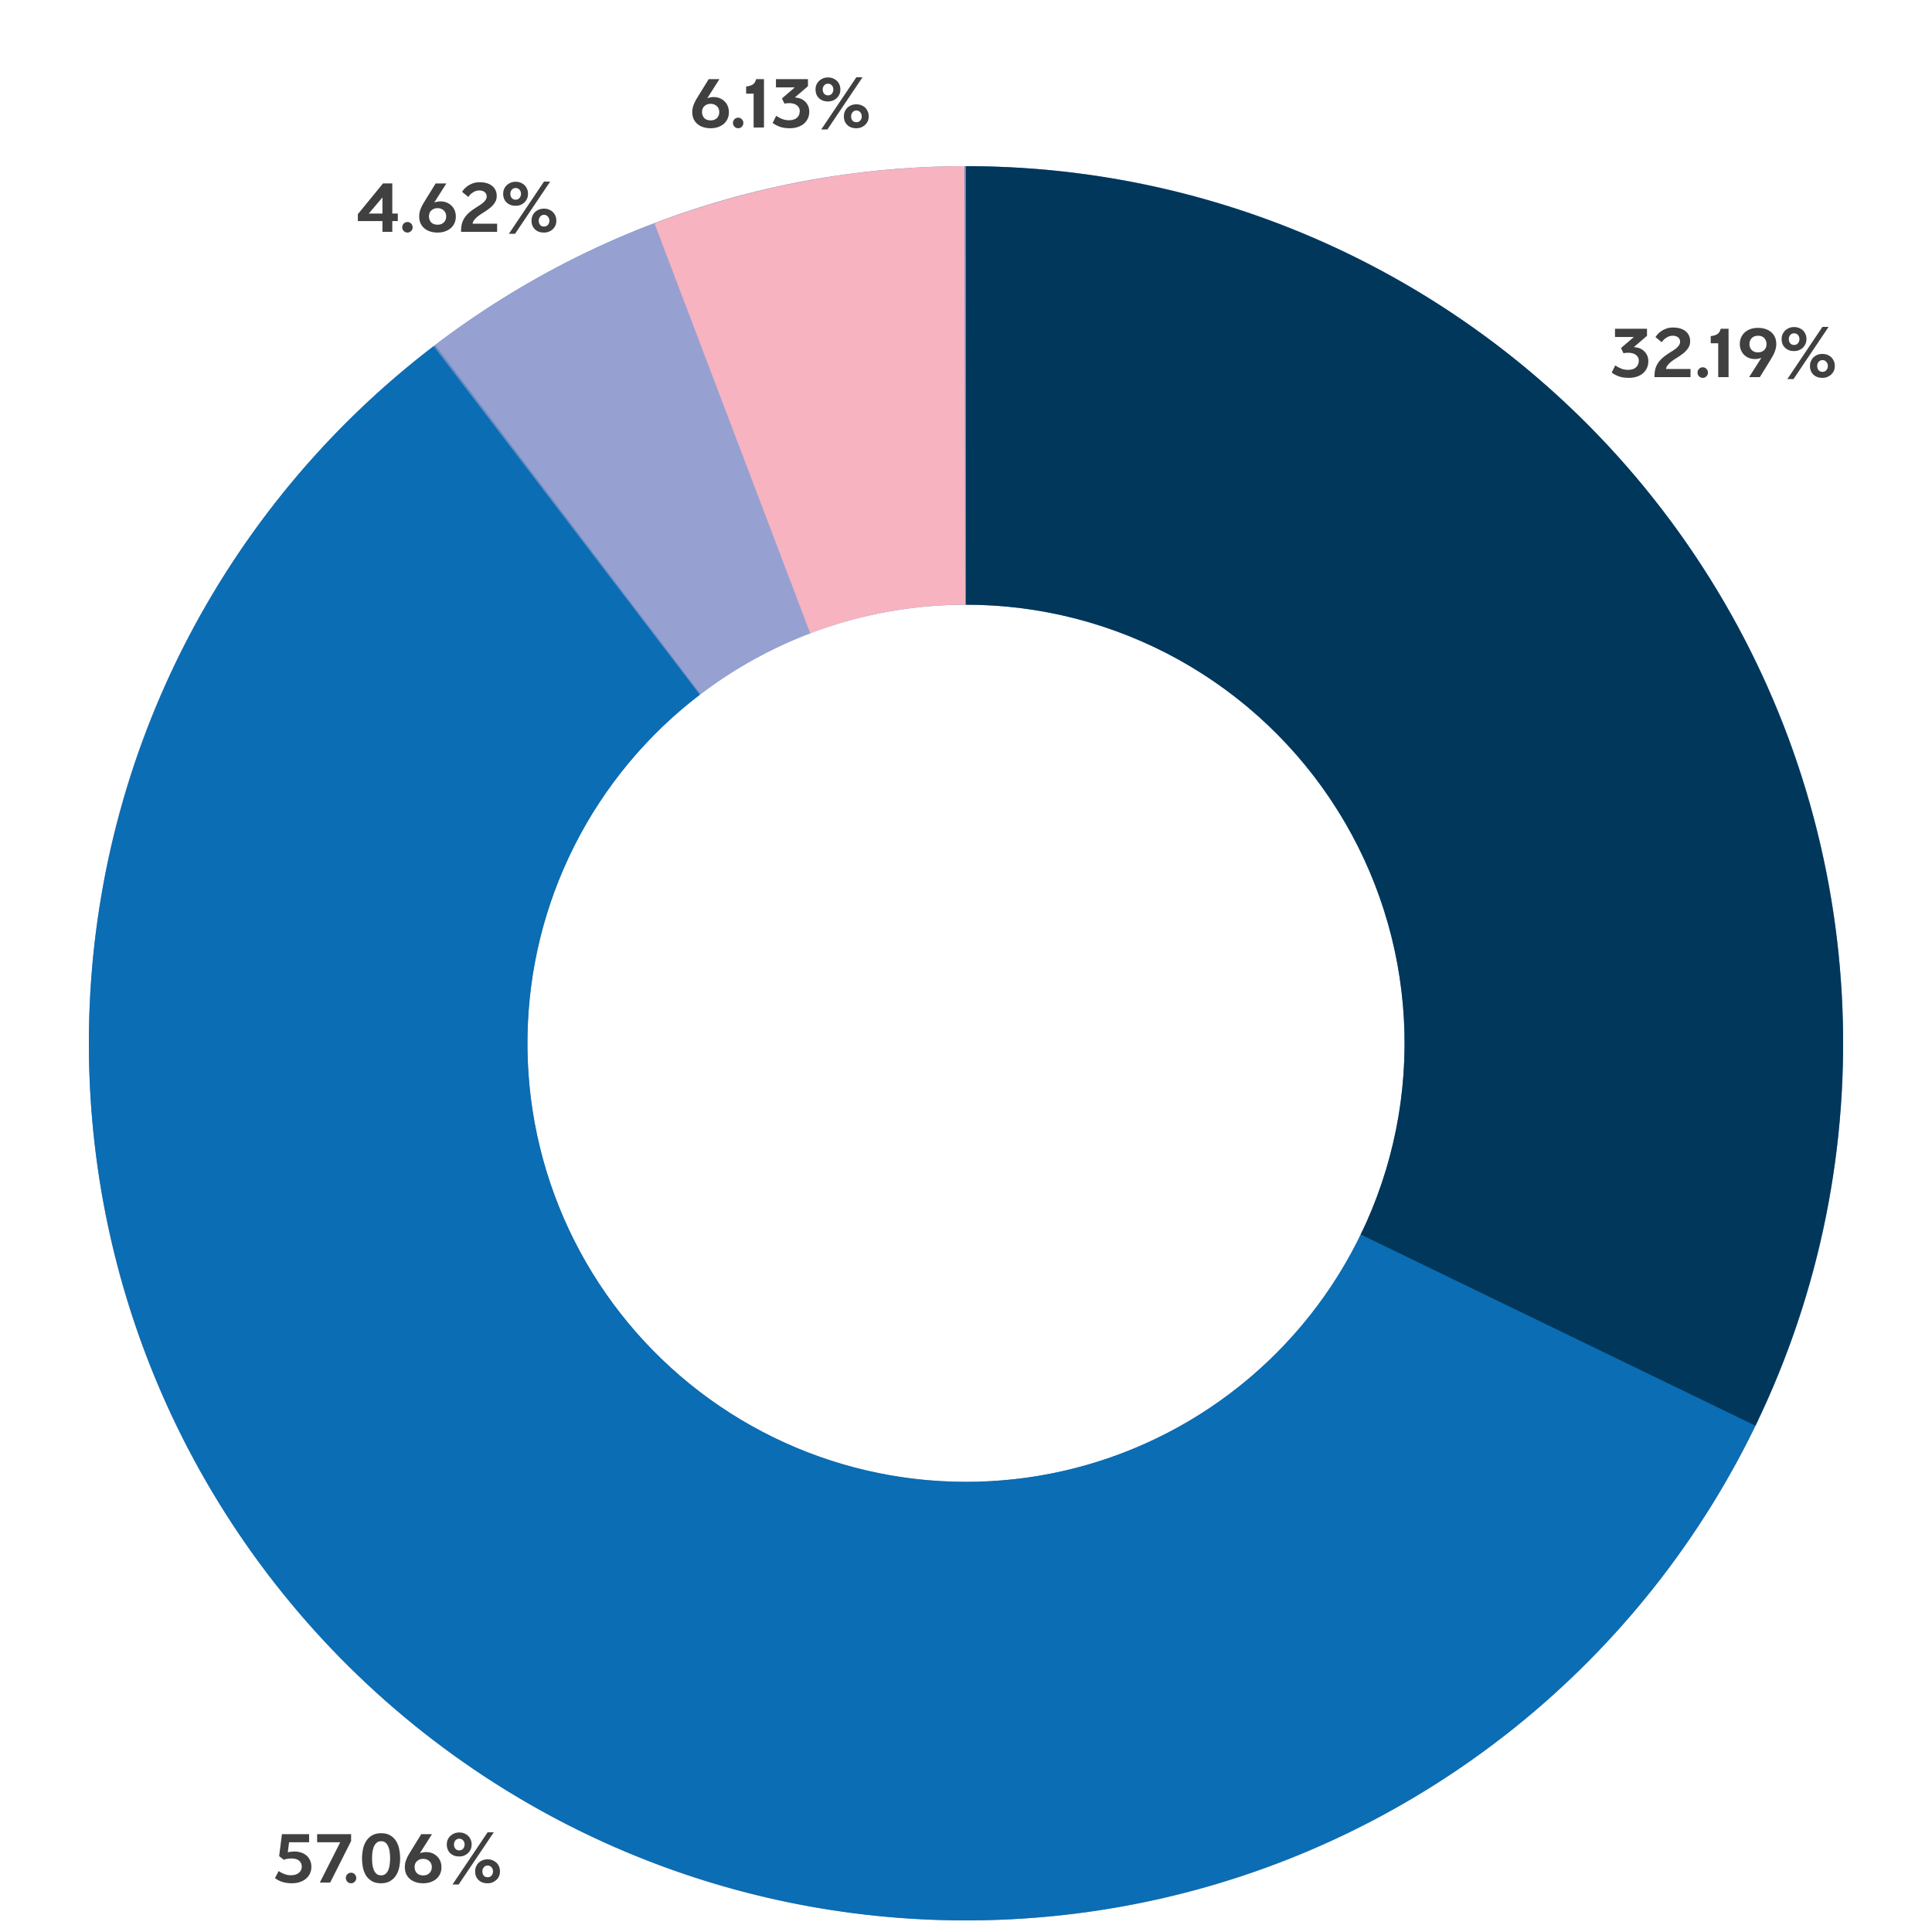
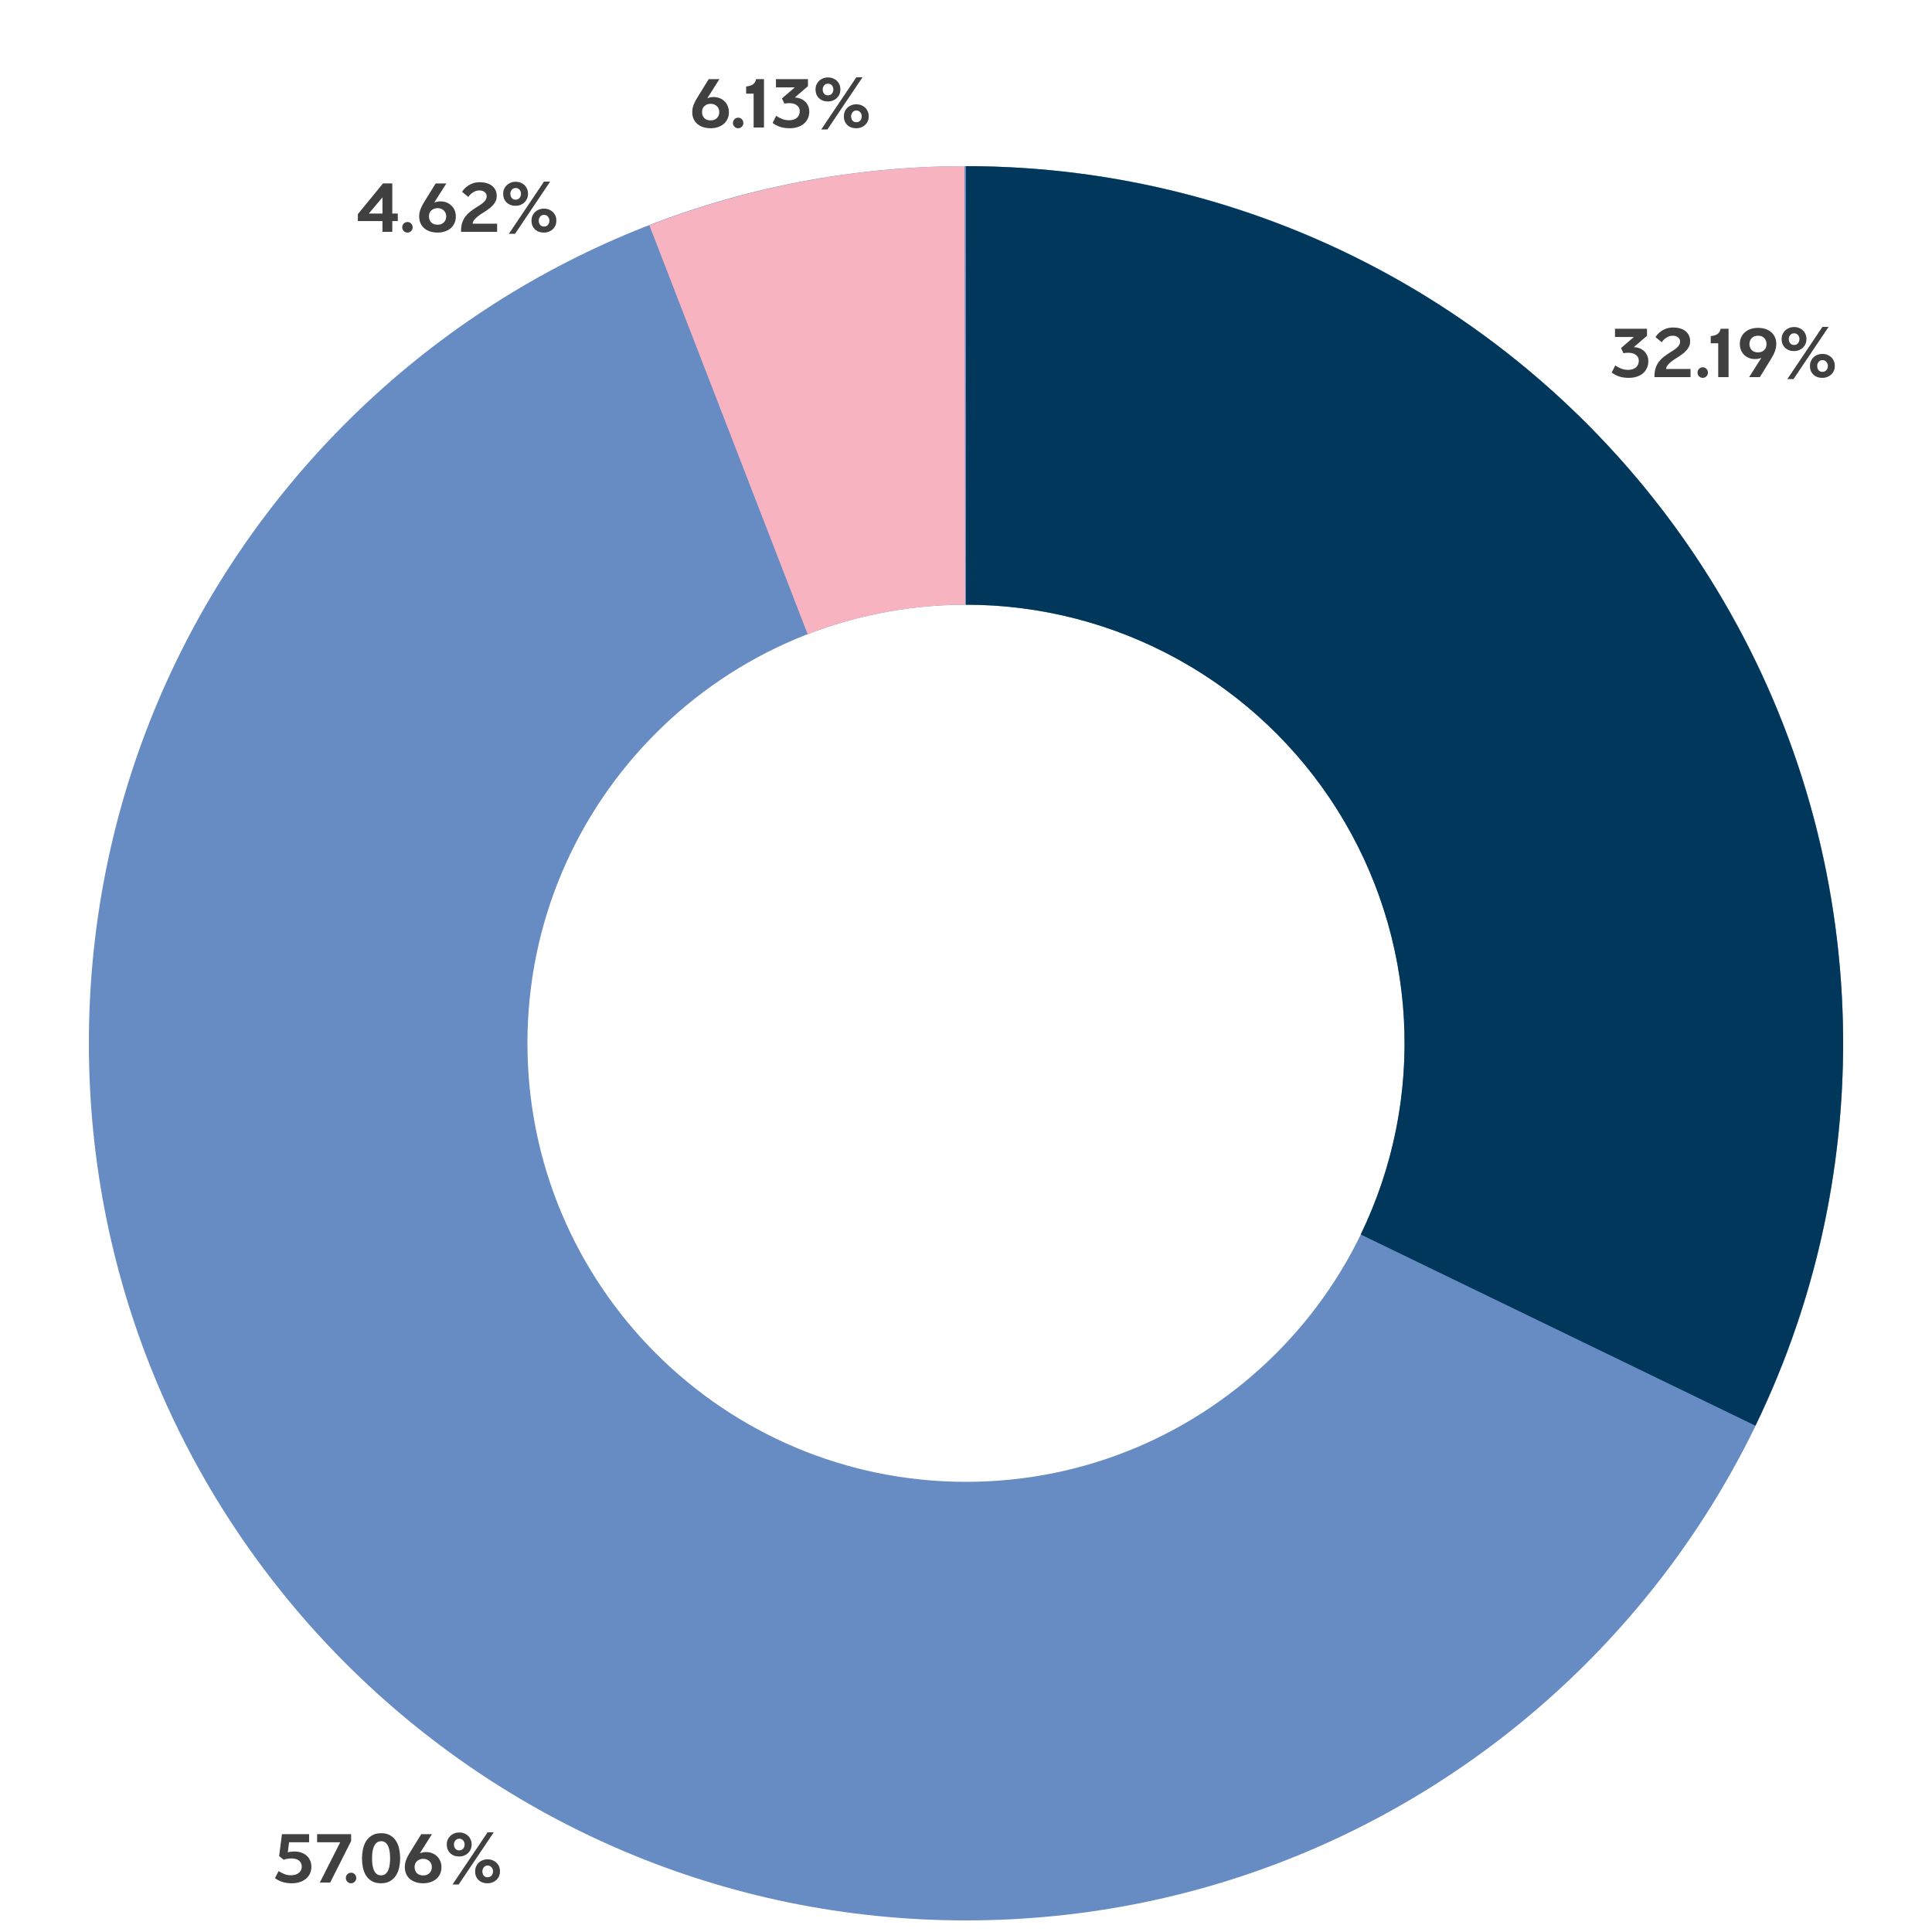
<svg xmlns="http://www.w3.org/2000/svg" width="500" height="500" viewBox="0 0 500 500" fill="none">
  <path d="M186.187 20.479L183.109 25.324C183.109 25.349 183.121 25.375 183.147 25.4C183.375 25.299 183.622 25.229 183.888 25.191C184.154 25.14 184.407 25.115 184.648 25.115C185.256 25.115 185.8 25.216 186.282 25.419C186.776 25.622 187.194 25.9 187.536 26.255C187.89 26.597 188.163 27.009 188.353 27.49C188.543 27.971 188.638 28.491 188.638 29.048C188.638 29.669 188.524 30.232 188.296 30.739C188.068 31.246 187.745 31.683 187.327 32.05C186.909 32.405 186.408 32.683 185.826 32.886C185.256 33.089 184.622 33.19 183.926 33.19C183.216 33.19 182.57 33.095 181.988 32.905C181.405 32.715 180.905 32.443 180.487 32.088C180.069 31.733 179.739 31.296 179.499 30.777C179.271 30.258 179.157 29.669 179.157 29.01C179.157 28.364 179.264 27.762 179.48 27.205C179.695 26.635 179.936 26.128 180.202 25.685L183.413 20.479H186.187ZM183.926 26.863C183.28 26.863 182.741 27.059 182.311 27.452C181.893 27.832 181.684 28.345 181.684 28.991C181.684 29.612 181.874 30.131 182.254 30.549C182.646 30.954 183.204 31.157 183.926 31.157C184.61 31.157 185.148 30.954 185.541 30.549C185.946 30.144 186.149 29.624 186.149 28.991C186.149 28.7 186.098 28.427 185.997 28.174C185.895 27.908 185.743 27.68 185.541 27.49C185.351 27.3 185.116 27.148 184.838 27.034C184.572 26.92 184.268 26.863 183.926 26.863ZM192.381 31.841C192.381 32.208 192.248 32.525 191.982 32.791C191.716 33.057 191.405 33.19 191.051 33.19C190.671 33.19 190.348 33.057 190.082 32.791C189.816 32.525 189.683 32.208 189.683 31.841C189.683 31.448 189.816 31.119 190.082 30.853C190.348 30.587 190.671 30.454 191.051 30.454C191.418 30.454 191.728 30.587 191.982 30.853C192.248 31.119 192.381 31.448 192.381 31.841ZM195.038 24.241H193.1V22.379C193.796 22.316 194.36 22.151 194.791 21.885C195.234 21.606 195.532 21.138 195.684 20.479H197.717V33H195.038V24.241ZM204.387 33.19C203.374 33.19 202.5 33.057 201.765 32.791C201.043 32.512 200.442 32.189 199.96 31.822L200.872 29.979C201.404 30.334 201.936 30.612 202.468 30.815C203.013 31.018 203.583 31.119 204.178 31.119C205.078 31.119 205.768 30.904 206.249 30.473C206.731 30.042 206.971 29.472 206.971 28.763C206.971 28.396 206.895 28.085 206.743 27.832C206.591 27.566 206.389 27.351 206.135 27.186C205.882 27.009 205.591 26.882 205.261 26.806C204.945 26.73 204.615 26.692 204.273 26.692C204.033 26.692 203.805 26.705 203.589 26.73C203.387 26.755 203.19 26.781 203 26.806L202.373 25.476L205.66 22.645L205.641 22.607H200.815V20.479H209.099V22.303L205.717 25.21L205.831 25.248C206.237 25.261 206.655 25.343 207.085 25.495C207.516 25.647 207.902 25.875 208.244 26.179C208.599 26.483 208.884 26.863 209.099 27.319C209.327 27.762 209.441 28.288 209.441 28.896C209.441 29.555 209.315 30.15 209.061 30.682C208.821 31.201 208.479 31.651 208.035 32.031C207.592 32.398 207.06 32.683 206.439 32.886C205.819 33.089 205.135 33.19 204.387 33.19ZM214.13 33.513H212.534L221.616 20.004H223.212L214.13 33.513ZM214.282 20.042C214.776 20.042 215.219 20.124 215.612 20.289C216.004 20.454 216.34 20.675 216.619 20.954C216.897 21.233 217.113 21.562 217.265 21.942C217.417 22.309 217.493 22.708 217.493 23.139C217.493 23.57 217.417 23.975 217.265 24.355C217.113 24.722 216.891 25.052 216.6 25.343C216.321 25.622 215.985 25.843 215.593 26.008C215.2 26.173 214.763 26.255 214.282 26.255C213.775 26.255 213.319 26.179 212.914 26.027C212.521 25.862 212.185 25.641 211.907 25.362C211.628 25.083 211.413 24.754 211.261 24.374C211.121 23.994 211.052 23.582 211.052 23.139C211.052 22.708 211.128 22.309 211.28 21.942C211.444 21.562 211.666 21.233 211.945 20.954C212.236 20.675 212.578 20.454 212.971 20.289C213.363 20.124 213.8 20.042 214.282 20.042ZM214.301 21.657C213.883 21.657 213.547 21.803 213.294 22.094C213.04 22.385 212.914 22.734 212.914 23.139C212.914 23.582 213.034 23.95 213.275 24.241C213.515 24.532 213.857 24.678 214.301 24.678C214.706 24.678 215.035 24.532 215.289 24.241C215.542 23.937 215.669 23.57 215.669 23.139C215.669 22.734 215.542 22.385 215.289 22.094C215.035 21.803 214.706 21.657 214.301 21.657ZM221.616 26.996C222.11 26.996 222.553 27.078 222.946 27.243C223.338 27.408 223.674 27.629 223.953 27.908C224.231 28.187 224.447 28.516 224.599 28.896C224.751 29.263 224.827 29.662 224.827 30.093C224.827 30.524 224.751 30.929 224.599 31.309C224.447 31.676 224.225 31.999 223.934 32.278C223.655 32.557 223.319 32.778 222.927 32.943C222.534 33.108 222.097 33.19 221.616 33.19C221.109 33.19 220.653 33.114 220.248 32.962C219.855 32.81 219.519 32.595 219.241 32.316C218.962 32.037 218.747 31.714 218.595 31.347C218.455 30.967 218.386 30.555 218.386 30.112C218.386 29.681 218.462 29.282 218.614 28.915C218.766 28.535 218.981 28.206 219.26 27.927C219.551 27.636 219.893 27.408 220.286 27.243C220.691 27.078 221.134 26.996 221.616 26.996ZM221.635 28.592C221.229 28.592 220.9 28.744 220.647 29.048C220.393 29.339 220.267 29.688 220.267 30.093C220.267 30.536 220.381 30.904 220.609 31.195C220.849 31.486 221.191 31.632 221.635 31.632C222.053 31.632 222.388 31.486 222.642 31.195C222.895 30.904 223.022 30.536 223.022 30.093C223.022 29.688 222.889 29.339 222.623 29.048C222.369 28.744 222.04 28.592 221.635 28.592Z" fill="#404040" />
  <path d="M92.614 55.421L99.131 47.46H101.525V55.269H102.95V57.207H101.525V60H98.979V57.207H92.614V55.421ZM98.979 55.269V51.089L95.445 55.269H98.979ZM106.793 58.841C106.793 59.208 106.66 59.525 106.394 59.791C106.128 60.057 105.818 60.19 105.463 60.19C105.083 60.19 104.76 60.057 104.494 59.791C104.228 59.525 104.095 59.208 104.095 58.841C104.095 58.448 104.228 58.119 104.494 57.853C104.76 57.587 105.083 57.454 105.463 57.454C105.83 57.454 106.141 57.587 106.394 57.853C106.66 58.119 106.793 58.448 106.793 58.841ZM115.517 47.479L112.439 52.324C112.439 52.349 112.452 52.375 112.477 52.4C112.705 52.299 112.952 52.229 113.218 52.191C113.484 52.14 113.738 52.115 113.978 52.115C114.586 52.115 115.131 52.216 115.612 52.419C116.106 52.622 116.524 52.9 116.866 53.255C117.221 53.597 117.493 54.009 117.683 54.49C117.873 54.971 117.968 55.491 117.968 56.048C117.968 56.669 117.854 57.232 117.626 57.739C117.398 58.246 117.075 58.683 116.657 59.05C116.239 59.405 115.739 59.683 115.156 59.886C114.586 60.089 113.953 60.19 113.256 60.19C112.547 60.19 111.901 60.095 111.318 59.905C110.736 59.715 110.235 59.443 109.817 59.088C109.399 58.733 109.07 58.296 108.829 57.777C108.601 57.258 108.487 56.669 108.487 56.01C108.487 55.364 108.595 54.762 108.81 54.205C109.026 53.635 109.266 53.128 109.532 52.685L112.743 47.479H115.517ZM113.256 53.863C112.61 53.863 112.072 54.059 111.641 54.452C111.223 54.832 111.014 55.345 111.014 55.991C111.014 56.612 111.204 57.131 111.584 57.549C111.977 57.954 112.534 58.157 113.256 58.157C113.94 58.157 114.479 57.954 114.871 57.549C115.277 57.144 115.479 56.624 115.479 55.991C115.479 55.7 115.429 55.427 115.327 55.174C115.226 54.908 115.074 54.68 114.871 54.49C114.681 54.3 114.447 54.148 114.168 54.034C113.902 53.92 113.598 53.863 113.256 53.863ZM119.588 49.645C119.715 49.43 119.899 49.183 120.139 48.904C120.393 48.613 120.709 48.34 121.089 48.087C121.469 47.821 121.913 47.599 122.419 47.422C122.939 47.245 123.534 47.156 124.205 47.156C124.801 47.156 125.364 47.232 125.896 47.384C126.428 47.523 126.891 47.745 127.283 48.049C127.676 48.34 127.986 48.714 128.214 49.17C128.442 49.613 128.556 50.139 128.556 50.747C128.556 51.178 128.48 51.577 128.328 51.944C128.176 52.299 127.967 52.634 127.701 52.951C127.448 53.255 127.157 53.54 126.827 53.806C126.498 54.072 126.156 54.325 125.801 54.566C125.434 54.807 125.054 55.047 124.661 55.288C124.281 55.529 123.927 55.782 123.597 56.048C123.268 56.314 122.983 56.599 122.742 56.903C122.502 57.207 122.356 57.536 122.305 57.891H128.651V60H119.322V59.658C119.335 58.873 119.436 58.189 119.626 57.606C119.829 57.023 120.101 56.504 120.443 56.048C120.785 55.592 121.184 55.18 121.64 54.813C122.109 54.446 122.609 54.091 123.141 53.749C123.471 53.534 123.8 53.325 124.129 53.122C124.471 52.907 124.775 52.685 125.041 52.457C125.307 52.216 125.523 51.969 125.687 51.716C125.865 51.45 125.953 51.152 125.953 50.823C125.953 50.367 125.782 50 125.44 49.721C125.098 49.43 124.63 49.284 124.034 49.284C123.718 49.284 123.414 49.335 123.122 49.436C122.844 49.537 122.584 49.67 122.343 49.835C122.103 49.987 121.881 50.164 121.678 50.367C121.488 50.57 121.33 50.772 121.203 50.975L119.588 49.645ZM133.292 60.513H131.696L140.778 47.004H142.374L133.292 60.513ZM133.444 47.042C133.938 47.042 134.382 47.124 134.774 47.289C135.167 47.454 135.503 47.675 135.781 47.954C136.06 48.233 136.275 48.562 136.427 48.942C136.579 49.309 136.655 49.708 136.655 50.139C136.655 50.57 136.579 50.975 136.427 51.355C136.275 51.722 136.054 52.052 135.762 52.343C135.484 52.622 135.148 52.843 134.755 53.008C134.363 53.173 133.926 53.255 133.444 53.255C132.938 53.255 132.482 53.179 132.076 53.027C131.684 52.862 131.348 52.641 131.069 52.362C130.791 52.083 130.575 51.754 130.423 51.374C130.284 50.994 130.214 50.582 130.214 50.139C130.214 49.708 130.29 49.309 130.442 48.942C130.607 48.562 130.829 48.233 131.107 47.954C131.399 47.675 131.741 47.454 132.133 47.289C132.526 47.124 132.963 47.042 133.444 47.042ZM133.463 48.657C133.045 48.657 132.71 48.803 132.456 49.094C132.203 49.385 132.076 49.734 132.076 50.139C132.076 50.582 132.197 50.95 132.437 51.241C132.678 51.532 133.02 51.678 133.463 51.678C133.869 51.678 134.198 51.532 134.451 51.241C134.705 50.937 134.831 50.57 134.831 50.139C134.831 49.734 134.705 49.385 134.451 49.094C134.198 48.803 133.869 48.657 133.463 48.657ZM140.778 53.996C141.272 53.996 141.716 54.078 142.108 54.243C142.501 54.408 142.837 54.629 143.115 54.908C143.394 55.187 143.609 55.516 143.761 55.896C143.913 56.263 143.989 56.662 143.989 57.093C143.989 57.524 143.913 57.929 143.761 58.309C143.609 58.676 143.388 58.999 143.096 59.278C142.818 59.557 142.482 59.778 142.089 59.943C141.697 60.108 141.26 60.19 140.778 60.19C140.272 60.19 139.816 60.114 139.41 59.962C139.018 59.81 138.682 59.595 138.403 59.316C138.125 59.037 137.909 58.714 137.757 58.347C137.618 57.967 137.548 57.555 137.548 57.112C137.548 56.681 137.624 56.282 137.776 55.915C137.928 55.535 138.144 55.206 138.422 54.927C138.714 54.636 139.056 54.408 139.448 54.243C139.854 54.078 140.297 53.996 140.778 53.996ZM140.797 55.592C140.392 55.592 140.063 55.744 139.809 56.048C139.556 56.339 139.429 56.688 139.429 57.093C139.429 57.536 139.543 57.904 139.771 58.195C140.012 58.486 140.354 58.632 140.797 58.632C141.215 58.632 141.551 58.486 141.804 58.195C142.058 57.904 142.184 57.536 142.184 57.093C142.184 56.688 142.051 56.339 141.785 56.048C141.532 55.744 141.203 55.592 140.797 55.592Z" fill="#404040" />
  <path d="M75.302 485.319C76.138 485.319 76.809 485.117 77.316 484.711C77.835 484.306 78.095 483.768 78.095 483.096C78.095 482.716 78.019 482.393 77.867 482.127C77.727 481.849 77.537 481.627 77.297 481.462C77.056 481.285 76.771 481.158 76.442 481.082C76.125 481.006 75.796 480.968 75.454 480.968C75.137 480.968 74.808 480.994 74.466 481.044C74.124 481.082 73.782 481.171 73.44 481.31L72.243 480.36L72.965 474.679H79.995V476.769H74.808L74.485 479.391C74.751 479.303 75.023 479.246 75.302 479.22C75.593 479.182 75.884 479.163 76.176 479.163C76.758 479.163 77.316 479.246 77.848 479.41C78.38 479.575 78.848 479.822 79.254 480.151C79.659 480.481 79.982 480.899 80.223 481.405C80.463 481.899 80.584 482.488 80.584 483.172C80.584 483.806 80.457 484.382 80.204 484.901C79.963 485.421 79.615 485.864 79.159 486.231C78.715 486.599 78.183 486.884 77.563 487.086C76.955 487.289 76.283 487.39 75.549 487.39C74.713 487.39 73.934 487.289 73.212 487.086C72.502 486.884 71.818 486.542 71.16 486.06L72.11 484.236C72.553 484.528 73.041 484.781 73.573 484.996C74.105 485.212 74.681 485.319 75.302 485.319ZM82.774 487.2L88.056 476.769H82.071V474.679H90.868V476.465L85.453 487.2H82.774ZM92.2 486.041C92.2 486.409 92.067 486.725 91.801 486.991C91.535 487.257 91.225 487.39 90.87 487.39C90.49 487.39 90.167 487.257 89.901 486.991C89.635 486.725 89.502 486.409 89.502 486.041C89.502 485.649 89.635 485.319 89.901 485.053C90.167 484.787 90.49 484.654 90.87 484.654C91.238 484.654 91.548 484.787 91.801 485.053C92.067 485.319 92.2 485.649 92.2 486.041ZM98.644 474.432C99.632 474.432 100.443 474.635 101.076 475.04C101.71 475.433 102.21 475.946 102.577 476.579C102.945 477.2 103.198 477.897 103.337 478.669C103.489 479.442 103.565 480.196 103.565 480.93C103.565 481.678 103.489 482.431 103.337 483.191C103.185 483.951 102.919 484.648 102.539 485.281C102.159 485.902 101.646 486.409 101 486.801C100.367 487.194 99.569 487.39 98.606 487.39C97.644 487.39 96.846 487.2 96.212 486.82C95.579 486.44 95.072 485.946 94.692 485.338C94.325 484.73 94.065 484.04 93.913 483.267C93.761 482.495 93.685 481.716 93.685 480.93C93.685 480.183 93.761 479.429 93.913 478.669C94.065 477.897 94.325 477.2 94.692 476.579C95.072 475.946 95.579 475.433 96.212 475.04C96.858 474.635 97.669 474.432 98.644 474.432ZM98.644 476.503C98.138 476.503 97.732 476.649 97.428 476.94C97.124 477.219 96.884 477.58 96.706 478.023C96.542 478.454 96.428 478.929 96.364 479.448C96.314 479.955 96.288 480.443 96.288 480.911C96.288 481.405 96.314 481.918 96.364 482.45C96.428 482.97 96.542 483.445 96.706 483.875C96.884 484.306 97.124 484.661 97.428 484.939C97.732 485.205 98.138 485.338 98.644 485.338C99.138 485.338 99.531 485.199 99.822 484.92C100.126 484.642 100.361 484.293 100.525 483.875C100.703 483.445 100.817 482.97 100.867 482.45C100.931 481.918 100.962 481.405 100.962 480.911C100.962 480.417 100.931 479.911 100.867 479.391C100.817 478.872 100.703 478.403 100.525 477.985C100.361 477.555 100.126 477.2 99.822 476.921C99.531 476.643 99.138 476.503 98.644 476.503ZM111.797 474.679L108.719 479.524C108.719 479.55 108.732 479.575 108.757 479.6C108.985 479.499 109.232 479.429 109.498 479.391C109.764 479.341 110.018 479.315 110.258 479.315C110.866 479.315 111.411 479.417 111.892 479.619C112.386 479.822 112.804 480.101 113.146 480.455C113.501 480.797 113.773 481.209 113.963 481.69C114.153 482.172 114.248 482.691 114.248 483.248C114.248 483.869 114.134 484.433 113.906 484.939C113.678 485.446 113.355 485.883 112.937 486.25C112.519 486.605 112.019 486.884 111.436 487.086C110.866 487.289 110.233 487.39 109.536 487.39C108.827 487.39 108.181 487.295 107.598 487.105C107.016 486.915 106.515 486.643 106.097 486.288C105.679 485.934 105.35 485.497 105.109 484.977C104.881 484.458 104.767 483.869 104.767 483.21C104.767 482.564 104.875 481.963 105.09 481.405C105.306 480.835 105.546 480.329 105.812 479.885L109.023 474.679H111.797ZM109.536 481.063C108.89 481.063 108.352 481.26 107.921 481.652C107.503 482.032 107.294 482.545 107.294 483.191C107.294 483.812 107.484 484.331 107.864 484.749C108.257 485.155 108.814 485.357 109.536 485.357C110.22 485.357 110.759 485.155 111.151 484.749C111.557 484.344 111.759 483.825 111.759 483.191C111.759 482.9 111.709 482.628 111.607 482.374C111.506 482.108 111.354 481.88 111.151 481.69C110.961 481.5 110.727 481.348 110.448 481.234C110.182 481.12 109.878 481.063 109.536 481.063ZM118.7 487.713H117.104L126.186 474.204H127.782L118.7 487.713ZM118.852 474.242C119.346 474.242 119.789 474.325 120.182 474.489C120.574 474.654 120.91 474.876 121.189 475.154C121.467 475.433 121.683 475.762 121.835 476.142C121.987 476.51 122.063 476.909 122.063 477.339C122.063 477.77 121.987 478.175 121.835 478.555C121.683 478.923 121.461 479.252 121.17 479.543C120.891 479.822 120.555 480.044 120.163 480.208C119.77 480.373 119.333 480.455 118.852 480.455C118.345 480.455 117.889 480.379 117.484 480.227C117.091 480.063 116.755 479.841 116.477 479.562C116.198 479.284 115.983 478.954 115.831 478.574C115.691 478.194 115.622 477.783 115.622 477.339C115.622 476.909 115.698 476.51 115.85 476.142C116.014 475.762 116.236 475.433 116.515 475.154C116.806 474.876 117.148 474.654 117.541 474.489C117.933 474.325 118.37 474.242 118.852 474.242ZM118.871 475.857C118.453 475.857 118.117 476.003 117.864 476.294C117.61 476.586 117.484 476.934 117.484 477.339C117.484 477.783 117.604 478.15 117.845 478.441C118.085 478.733 118.427 478.878 118.871 478.878C119.276 478.878 119.605 478.733 119.859 478.441C120.112 478.137 120.239 477.77 120.239 477.339C120.239 476.934 120.112 476.586 119.859 476.294C119.605 476.003 119.276 475.857 118.871 475.857ZM126.186 481.196C126.68 481.196 127.123 481.279 127.516 481.443C127.908 481.608 128.244 481.83 128.523 482.108C128.801 482.387 129.017 482.716 129.169 483.096C129.321 483.464 129.397 483.863 129.397 484.293C129.397 484.724 129.321 485.129 129.169 485.509C129.017 485.877 128.795 486.2 128.504 486.478C128.225 486.757 127.889 486.979 127.497 487.143C127.104 487.308 126.667 487.39 126.186 487.39C125.679 487.39 125.223 487.314 124.818 487.162C124.425 487.01 124.089 486.795 123.811 486.516C123.532 486.238 123.317 485.915 123.165 485.547C123.025 485.167 122.956 484.756 122.956 484.312C122.956 483.882 123.032 483.483 123.184 483.115C123.336 482.735 123.551 482.406 123.83 482.127C124.121 481.836 124.463 481.608 124.856 481.443C125.261 481.279 125.704 481.196 126.186 481.196ZM126.205 482.792C125.799 482.792 125.47 482.944 125.217 483.248C124.963 483.54 124.837 483.888 124.837 484.293C124.837 484.737 124.951 485.104 125.179 485.395C125.419 485.687 125.761 485.832 126.205 485.832C126.623 485.832 126.958 485.687 127.212 485.395C127.465 485.104 127.592 484.737 127.592 484.293C127.592 483.888 127.459 483.54 127.193 483.248C126.939 482.944 126.61 482.792 126.205 482.792Z" fill="#404040" />
  <path d="M421.533 97.79C420.519 97.79 419.645 97.657 418.911 97.391C418.189 97.112 417.587 96.789 417.106 96.422L418.018 94.579C418.55 94.933 419.082 95.212 419.614 95.415C420.158 95.617 420.728 95.719 421.324 95.719C422.223 95.719 422.913 95.503 423.395 95.073C423.876 94.642 424.117 94.072 424.117 93.363C424.117 92.995 424.041 92.685 423.889 92.432C423.737 92.166 423.534 91.95 423.281 91.786C423.027 91.608 422.736 91.482 422.407 91.406C422.09 91.33 421.761 91.292 421.419 91.292C421.178 91.292 420.95 91.304 420.735 91.33C420.532 91.355 420.336 91.38 420.146 91.406L419.519 90.076L422.806 87.245L422.787 87.207H417.961V85.079H426.245V86.903L422.863 89.81L422.977 89.848C423.382 89.86 423.8 89.943 424.231 90.095C424.661 90.247 425.048 90.475 425.39 90.779C425.744 91.083 426.029 91.463 426.245 91.919C426.473 92.362 426.587 92.888 426.587 93.496C426.587 94.154 426.46 94.75 426.207 95.282C425.966 95.801 425.624 96.251 425.181 96.631C424.737 96.998 424.205 97.283 423.585 97.486C422.964 97.688 422.28 97.79 421.533 97.79ZM428.444 87.245C428.571 87.029 428.754 86.782 428.995 86.504C429.248 86.212 429.565 85.94 429.945 85.687C430.325 85.421 430.768 85.199 431.275 85.022C431.794 84.844 432.39 84.756 433.061 84.756C433.656 84.756 434.22 84.832 434.752 84.984C435.284 85.123 435.746 85.345 436.139 85.649C436.532 85.94 436.842 86.314 437.07 86.77C437.298 87.213 437.412 87.739 437.412 88.347C437.412 88.777 437.336 89.176 437.184 89.544C437.032 89.898 436.823 90.234 436.557 90.551C436.304 90.855 436.012 91.14 435.683 91.406C435.354 91.672 435.012 91.925 434.657 92.166C434.29 92.406 433.91 92.647 433.517 92.888C433.137 93.128 432.782 93.382 432.453 93.648C432.124 93.914 431.839 94.199 431.598 94.503C431.357 94.807 431.212 95.136 431.161 95.491H437.507V97.6H428.178V97.258C428.191 96.472 428.292 95.788 428.482 95.206C428.685 94.623 428.957 94.104 429.299 93.648C429.641 93.192 430.04 92.78 430.496 92.413C430.965 92.045 431.465 91.691 431.997 91.349C432.326 91.133 432.656 90.924 432.985 90.722C433.327 90.506 433.631 90.285 433.897 90.057C434.163 89.816 434.378 89.569 434.543 89.316C434.72 89.05 434.809 88.752 434.809 88.423C434.809 87.967 434.638 87.599 434.296 87.321C433.954 87.029 433.485 86.884 432.89 86.884C432.573 86.884 432.269 86.934 431.978 87.036C431.699 87.137 431.44 87.27 431.199 87.435C430.958 87.587 430.737 87.764 430.534 87.967C430.344 88.169 430.186 88.372 430.059 88.575L428.444 87.245ZM442.015 96.441C442.015 96.808 441.882 97.125 441.616 97.391C441.35 97.657 441.04 97.79 440.685 97.79C440.305 97.79 439.982 97.657 439.716 97.391C439.45 97.125 439.317 96.808 439.317 96.441C439.317 96.048 439.45 95.719 439.716 95.453C439.982 95.187 440.305 95.054 440.685 95.054C441.052 95.054 441.363 95.187 441.616 95.453C441.882 95.719 442.015 96.048 442.015 96.441ZM444.672 88.841H442.734V86.979C443.431 86.915 443.995 86.751 444.425 86.485C444.869 86.206 445.166 85.737 445.318 85.079H447.351V97.6H444.672V88.841ZM452.673 97.6L455.77 92.717C455.732 92.679 455.713 92.653 455.713 92.641C455.472 92.742 455.219 92.818 454.953 92.869C454.7 92.907 454.453 92.926 454.212 92.926C453.617 92.926 453.072 92.824 452.578 92.622C452.097 92.419 451.685 92.147 451.343 91.805C451.001 91.45 450.735 91.038 450.545 90.57C450.355 90.088 450.26 89.569 450.26 89.012C450.26 88.391 450.374 87.827 450.602 87.321C450.83 86.814 451.147 86.377 451.552 86.01C451.97 85.642 452.464 85.357 453.034 85.155C453.617 84.952 454.263 84.851 454.972 84.851C455.669 84.851 456.308 84.946 456.891 85.136C457.474 85.326 457.974 85.604 458.392 85.972C458.81 86.326 459.133 86.763 459.361 87.283C459.589 87.789 459.703 88.372 459.703 89.031C459.703 89.626 459.595 90.221 459.38 90.817C459.177 91.412 458.842 92.09 458.373 92.85L455.447 97.6H452.673ZM454.953 91.197C455.599 91.197 456.131 91.007 456.549 90.627C456.967 90.234 457.176 89.715 457.176 89.069C457.176 88.448 456.986 87.929 456.606 87.511C456.226 87.093 455.681 86.884 454.972 86.884C454.288 86.884 453.743 87.093 453.338 87.511C452.945 87.916 452.749 88.435 452.749 89.069C452.749 89.664 452.945 90.171 453.338 90.589C453.731 90.994 454.269 91.197 454.953 91.197ZM464.154 98.113H462.558L471.64 84.604H473.236L464.154 98.113ZM464.306 84.642C464.8 84.642 465.243 84.724 465.636 84.889C466.029 85.053 466.364 85.275 466.643 85.554C466.922 85.832 467.137 86.162 467.289 86.542C467.441 86.909 467.517 87.308 467.517 87.739C467.517 88.169 467.441 88.575 467.289 88.955C467.137 89.322 466.915 89.651 466.624 89.943C466.345 90.221 466.01 90.443 465.617 90.608C465.224 90.772 464.787 90.855 464.306 90.855C463.799 90.855 463.343 90.779 462.938 90.627C462.545 90.462 462.21 90.24 461.931 89.962C461.652 89.683 461.437 89.354 461.285 88.974C461.146 88.594 461.076 88.182 461.076 87.739C461.076 87.308 461.152 86.909 461.304 86.542C461.469 86.162 461.69 85.832 461.969 85.554C462.26 85.275 462.602 85.053 462.995 84.889C463.388 84.724 463.825 84.642 464.306 84.642ZM464.325 86.257C463.907 86.257 463.571 86.402 463.318 86.694C463.065 86.985 462.938 87.333 462.938 87.739C462.938 88.182 463.058 88.549 463.299 88.841C463.54 89.132 463.882 89.278 464.325 89.278C464.73 89.278 465.06 89.132 465.313 88.841C465.566 88.537 465.693 88.169 465.693 87.739C465.693 87.333 465.566 86.985 465.313 86.694C465.06 86.402 464.73 86.257 464.325 86.257ZM471.64 91.596C472.134 91.596 472.577 91.678 472.97 91.843C473.363 92.007 473.698 92.229 473.977 92.508C474.256 92.786 474.471 93.116 474.623 93.496C474.775 93.863 474.851 94.262 474.851 94.693C474.851 95.123 474.775 95.529 474.623 95.909C474.471 96.276 474.249 96.599 473.958 96.878C473.679 97.156 473.344 97.378 472.951 97.543C472.558 97.707 472.121 97.79 471.64 97.79C471.133 97.79 470.677 97.714 470.272 97.562C469.879 97.41 469.544 97.194 469.265 96.916C468.986 96.637 468.771 96.314 468.619 95.947C468.48 95.567 468.41 95.155 468.41 94.712C468.41 94.281 468.486 93.882 468.638 93.515C468.79 93.135 469.005 92.805 469.284 92.527C469.575 92.235 469.917 92.007 470.31 91.843C470.715 91.678 471.159 91.596 471.64 91.596ZM471.659 93.192C471.254 93.192 470.924 93.344 470.671 93.648C470.418 93.939 470.291 94.287 470.291 94.693C470.291 95.136 470.405 95.503 470.633 95.795C470.874 96.086 471.216 96.232 471.659 96.232C472.077 96.232 472.413 96.086 472.666 95.795C472.919 95.503 473.046 95.136 473.046 94.693C473.046 94.287 472.913 93.939 472.647 93.648C472.394 93.344 472.064 93.192 471.659 93.192Z" fill="#404040" />
  <path d="M477 270C477 395.369 375.369 497 250 497C124.631 497 23 395.369 23 270C23 144.631 124.631 43 250 43C375.369 43 477 144.631 477 270ZM136.5 270C136.5 332.684 187.316 383.5 250 383.5C312.684 383.5 363.5 332.684 363.5 270C363.5 207.316 312.684 156.5 250 156.5C187.316 156.5 136.5 207.316 136.5 270Z" fill="#678BC3" />
  <path d="M168.054 58.307C194.068 48.237 221.715 43.048 249.611 43L249.805 156.5C235.858 156.524 222.034 159.119 209.027 164.154L168.054 58.307Z" fill="#F7B3C0" />
-   <path d="M112.613 89.296C129.928 76.132 149.045 65.525 169.378 57.8L209.689 163.9C199.522 167.762 189.964 173.066 181.307 179.648L112.613 89.296Z" fill="#96A1D1" />
-   <path d="M455.061 367.361C440.325 398.397 418.737 425.682 391.924 447.162C365.111 468.642 333.772 483.756 300.269 491.364C266.766 498.972 231.973 498.876 198.513 491.084C165.052 483.291 133.797 468.006 107.103 446.378C80.408 424.751 58.971 397.347 44.407 366.231C29.842 335.115 22.531 301.099 23.023 266.746C23.516 232.394 31.799 198.601 47.25 167.915C62.7 137.23 84.914 110.451 112.217 89.598L181.109 179.799C167.457 190.226 156.35 203.615 148.625 218.958C140.9 234.301 136.758 251.197 136.512 268.373C136.265 285.549 139.921 302.557 147.203 318.115C154.485 333.673 165.204 347.376 178.551 358.189C191.899 369.003 207.526 376.646 224.256 380.542C240.987 384.438 258.383 384.486 275.135 380.682C291.886 376.878 307.556 369.321 320.962 358.581C334.369 347.841 345.163 334.198 352.53 318.681L455.061 367.361Z" fill="#0B6DB3" />
  <path d="M250 43C288.452 43 326.274 52.768 359.918 71.387C393.561 90.007 421.924 116.867 442.344 149.449C462.765 182.031 474.574 219.266 476.664 257.661C478.755 296.056 471.057 334.353 454.294 368.959L352.147 319.48C360.529 302.177 364.377 283.028 363.332 263.831C362.287 244.633 356.383 226.015 346.172 209.724C335.962 193.433 321.781 180.003 304.959 170.694C288.137 161.384 269.226 156.5 250 156.5L250 43Z" fill="#00375A" />
</svg>